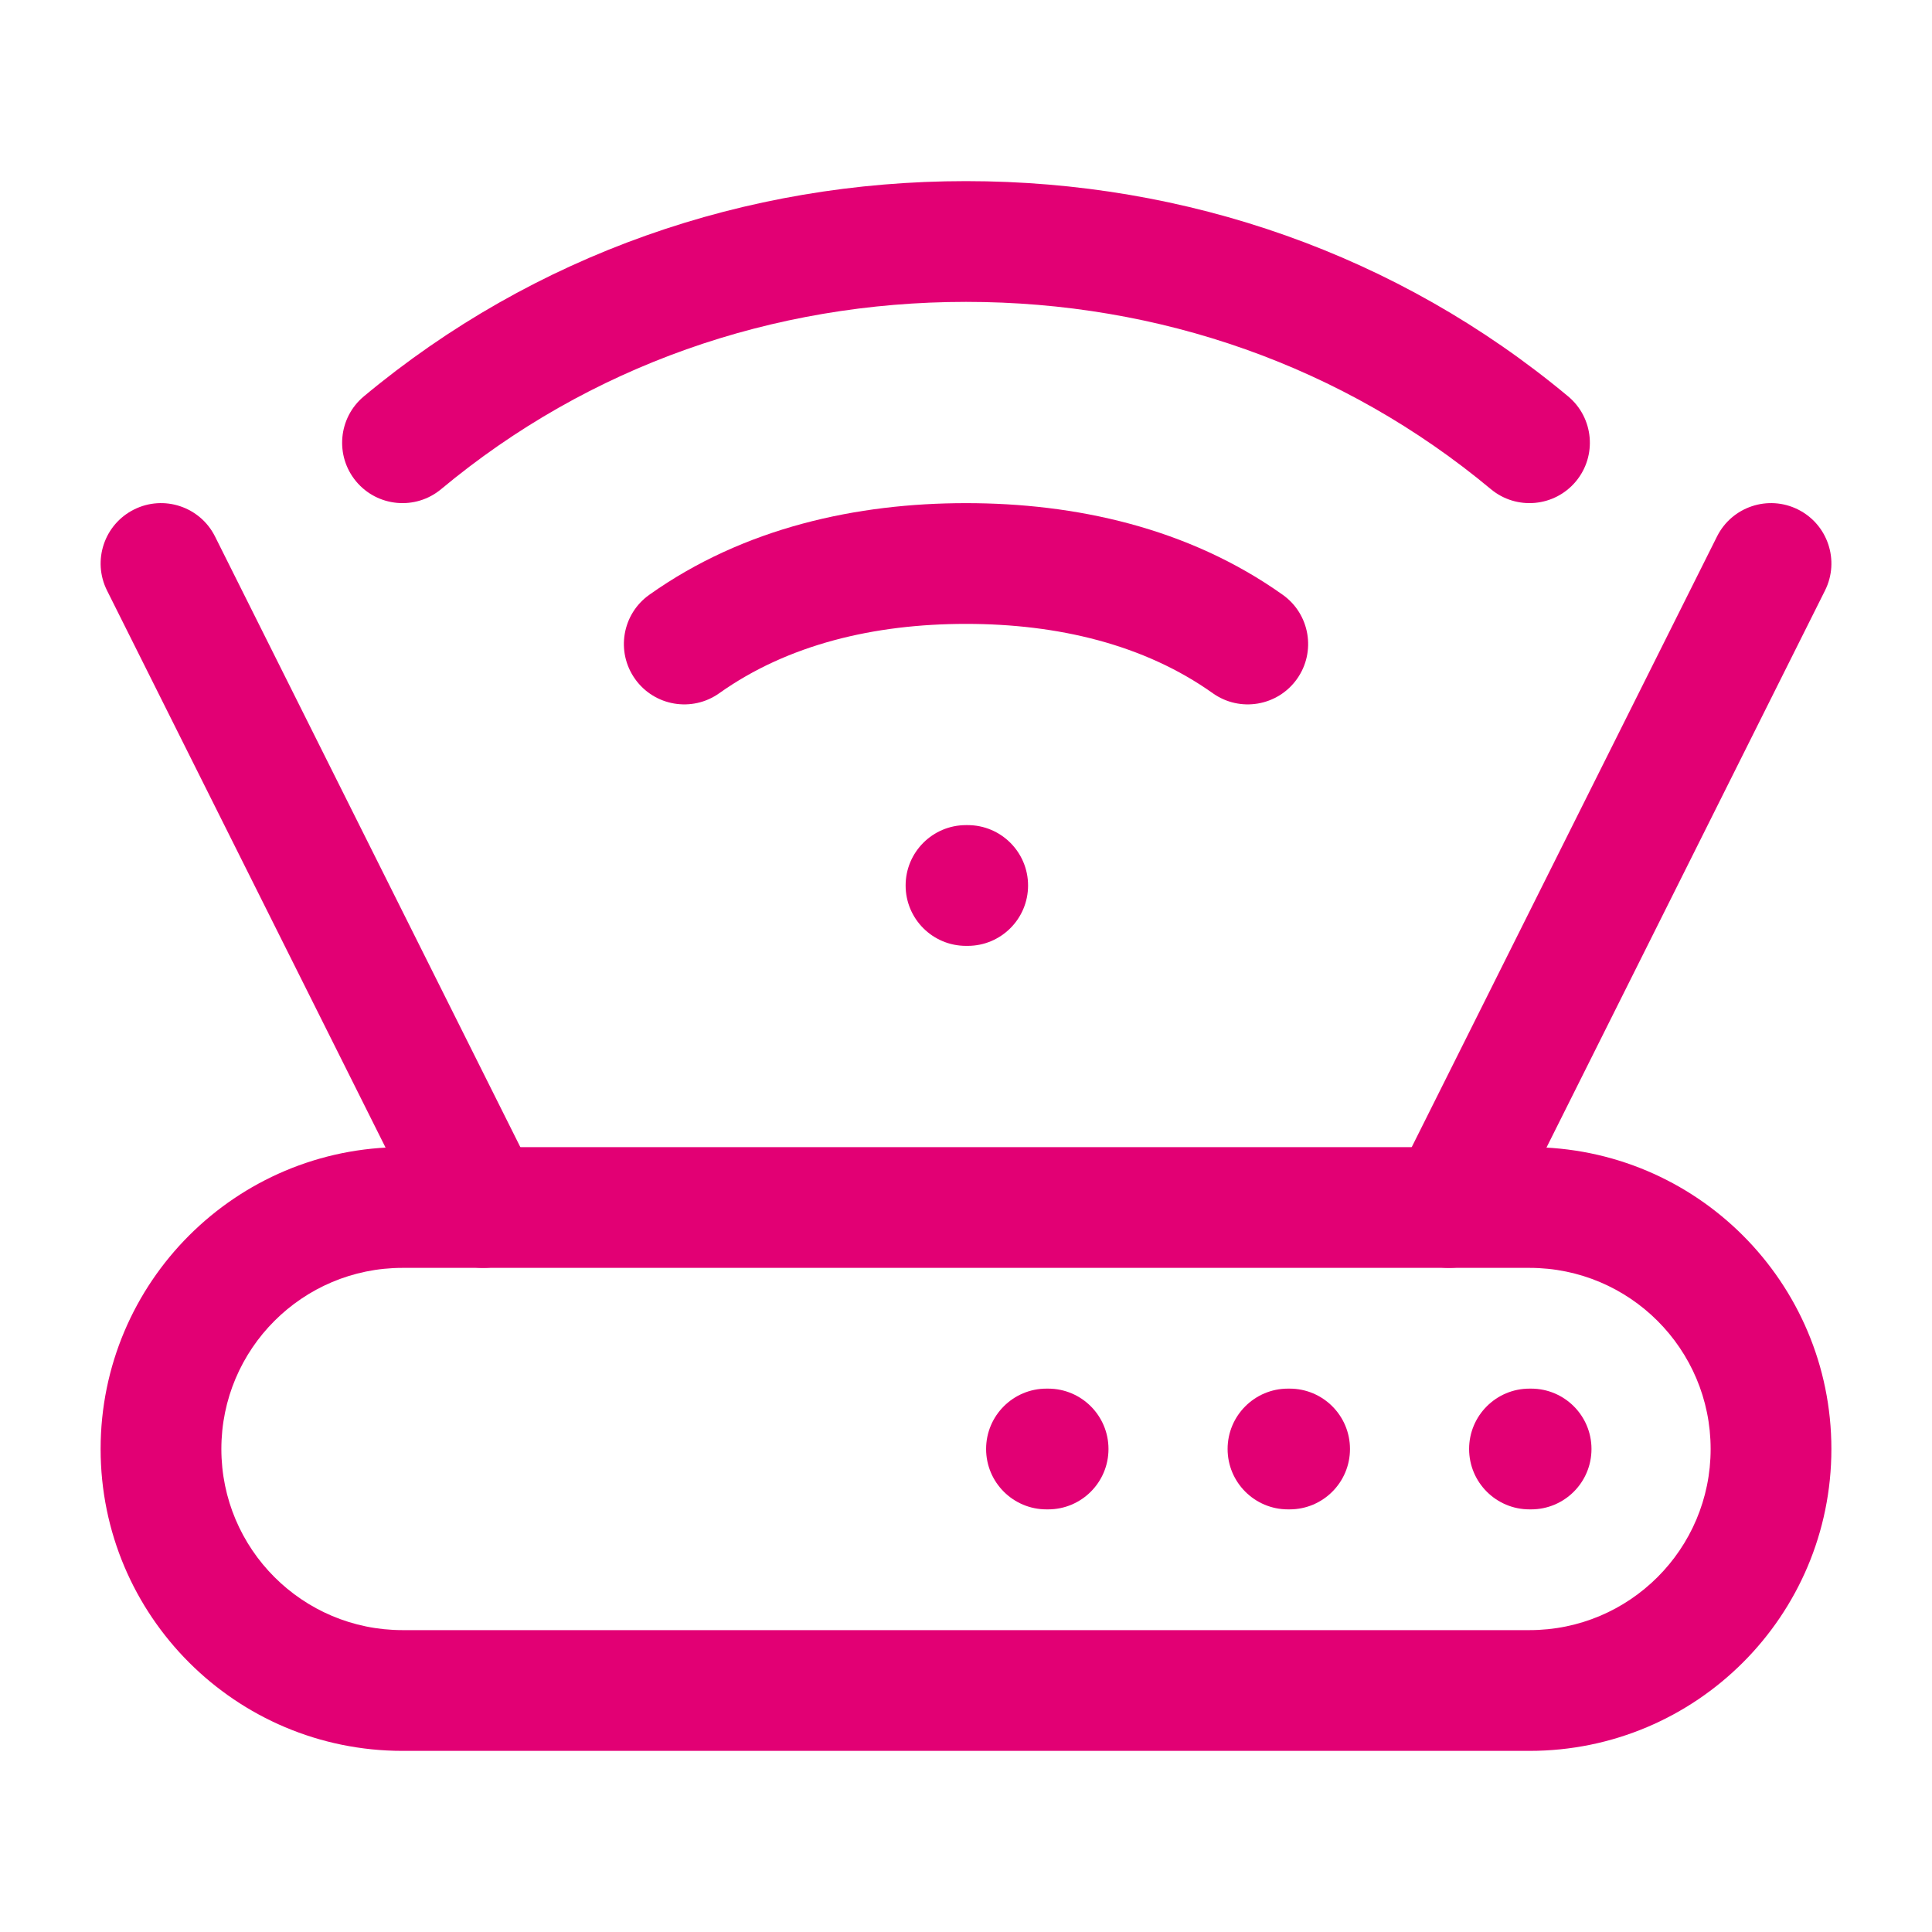
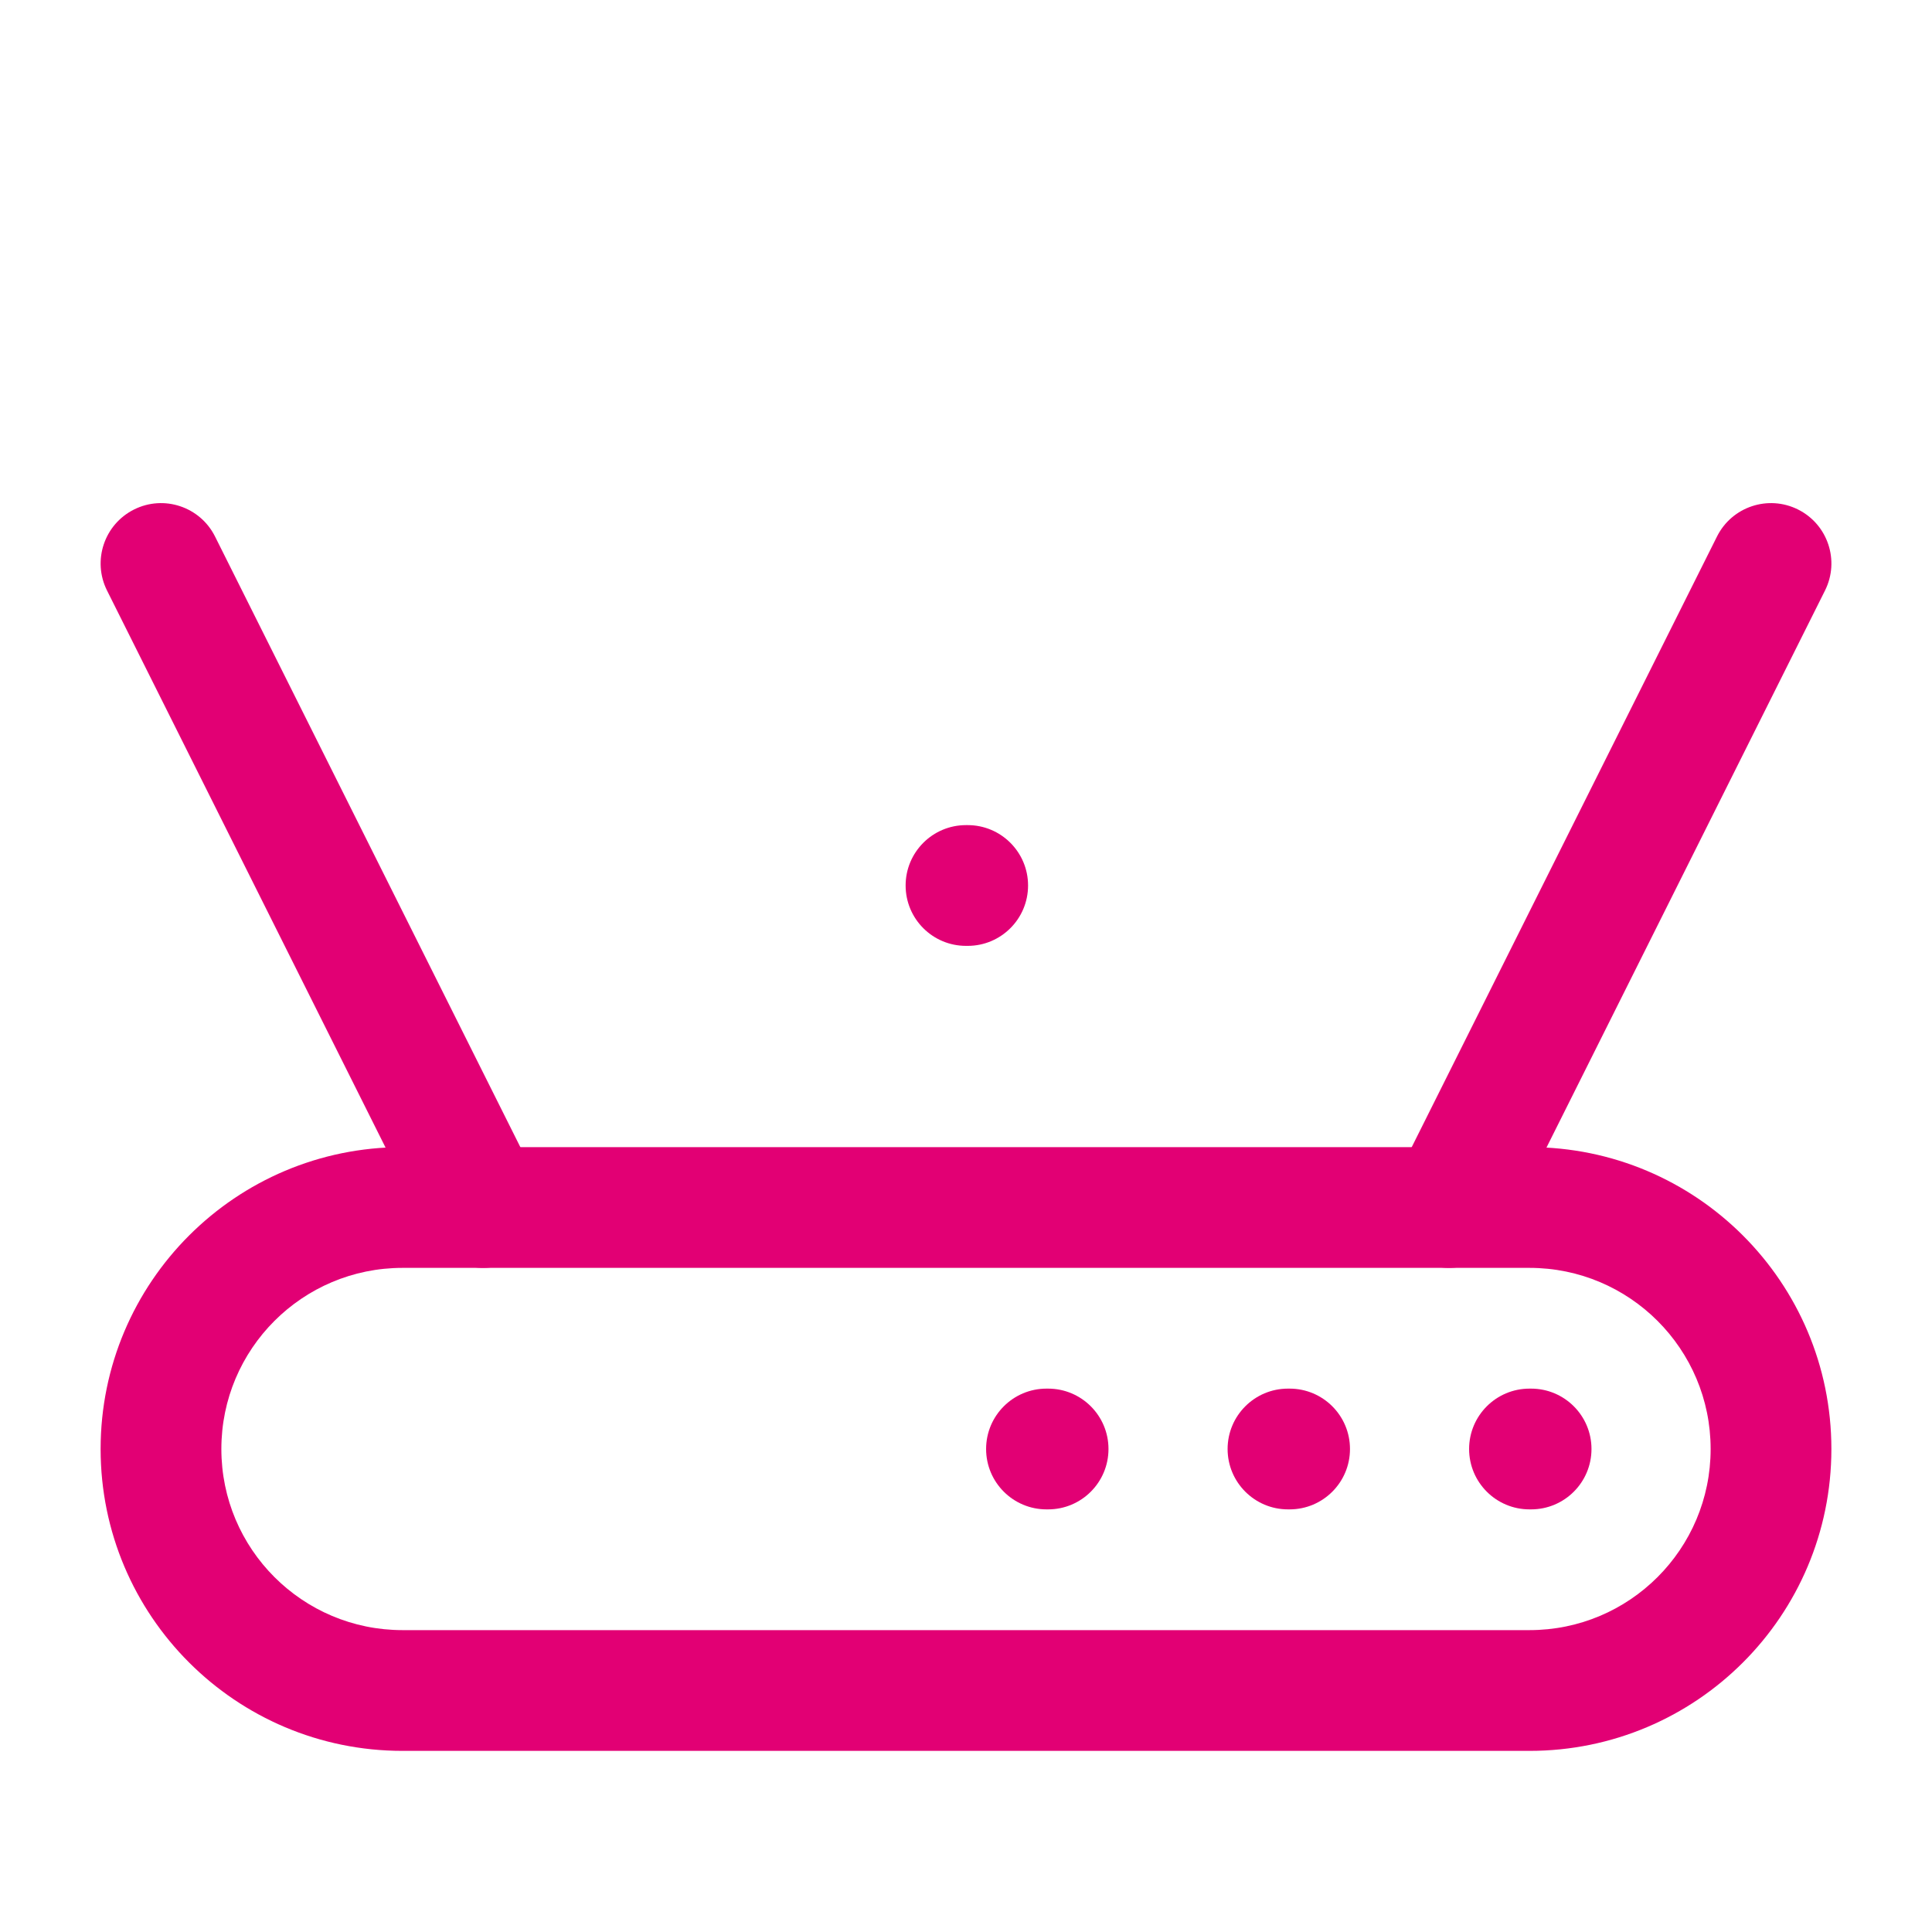
<svg xmlns="http://www.w3.org/2000/svg" width="64" height="64" viewBox="0 0 64 64" fill="none">
  <path fill-rule="evenodd" clip-rule="evenodd" d="M4.44 16.878C5.427 16.384 6.629 16.784 7.123 17.772L17.79 39.106C18.283 40.094 17.883 41.295 16.895 41.789C15.907 42.283 14.706 41.882 14.212 40.895L3.545 19.561C3.051 18.573 3.452 17.372 4.44 16.878Z" fill="#E20074" />
  <path fill-rule="evenodd" clip-rule="evenodd" d="M47.106 41.789C46.118 41.295 45.718 40.094 46.212 39.106L56.878 17.772C57.372 16.784 58.574 16.384 59.562 16.878C60.55 17.372 60.95 18.573 60.456 19.561L49.789 40.895C49.295 41.882 48.094 42.283 47.106 41.789Z" fill="#E20074" />
  <path fill-rule="evenodd" clip-rule="evenodd" d="M3.333 48C3.333 42.477 7.811 38 13.334 38H50.667C56.19 38 60.667 42.477 60.667 48C60.667 53.523 56.19 58 50.667 58H13.334C7.811 58 3.333 53.523 3.333 48ZM13.334 42C10.02 42 7.333 44.686 7.333 48C7.333 51.314 10.02 54 13.334 54H50.667C53.98 54 56.667 51.314 56.667 48C56.667 44.686 53.98 42 50.667 42H13.334Z" fill="#E20074" />
  <path fill-rule="evenodd" clip-rule="evenodd" d="M32.666 48C32.666 46.895 33.562 46 34.666 46H34.72C35.825 46 36.72 46.895 36.72 48C36.72 49.105 35.825 50 34.72 50H34.666C33.562 50 32.666 49.105 32.666 48Z" fill="#E20074" />
  <path fill-rule="evenodd" clip-rule="evenodd" d="M40.666 48C40.666 46.895 41.562 46 42.666 46H42.72C43.825 46 44.72 46.895 44.72 48C44.72 49.105 43.825 50 42.72 50H42.666C41.562 50 40.666 49.105 40.666 48Z" fill="#E20074" />
  <path fill-rule="evenodd" clip-rule="evenodd" d="M48.666 48C48.666 46.895 49.562 46 50.666 46H50.72C51.825 46 52.72 46.895 52.72 48C52.72 49.105 51.825 50 50.72 50H50.666C49.562 50 48.666 49.105 48.666 48Z" fill="#E20074" />
-   <path fill-rule="evenodd" clip-rule="evenodd" d="M32 10C25.59 10 19.511 12.124 14.614 16.203C13.765 16.91 12.504 16.795 11.797 15.947C11.09 15.098 11.205 13.837 12.053 13.13C17.697 8.429 24.691 6 32 6C39.309 6 46.303 8.429 51.946 13.13C52.795 13.837 52.91 15.098 52.203 15.947C51.496 16.795 50.235 16.91 49.386 16.203C44.489 12.124 38.41 10 32 10Z" fill="#E20074" />
-   <path fill-rule="evenodd" clip-rule="evenodd" d="M32 20.667C28.959 20.667 26.098 21.349 23.826 22.964C22.925 23.604 21.677 23.392 21.037 22.492C20.397 21.591 20.608 20.343 21.509 19.703C24.65 17.471 28.4 16.667 32 16.667C35.6 16.667 39.35 17.471 42.492 19.703C43.392 20.343 43.604 21.591 42.964 22.492C42.324 23.392 41.076 23.604 40.175 22.964C37.903 21.349 35.042 20.667 32 20.667Z" fill="#E20074" />
  <path fill-rule="evenodd" clip-rule="evenodd" d="M30 29.333C30 28.229 30.895 27.333 32 27.333H32.056C33.16 27.333 34.056 28.229 34.056 29.333C34.056 30.438 33.16 31.333 32.056 31.333H32C30.895 31.333 30 30.438 30 29.333Z" fill="#E20074" />
</svg>